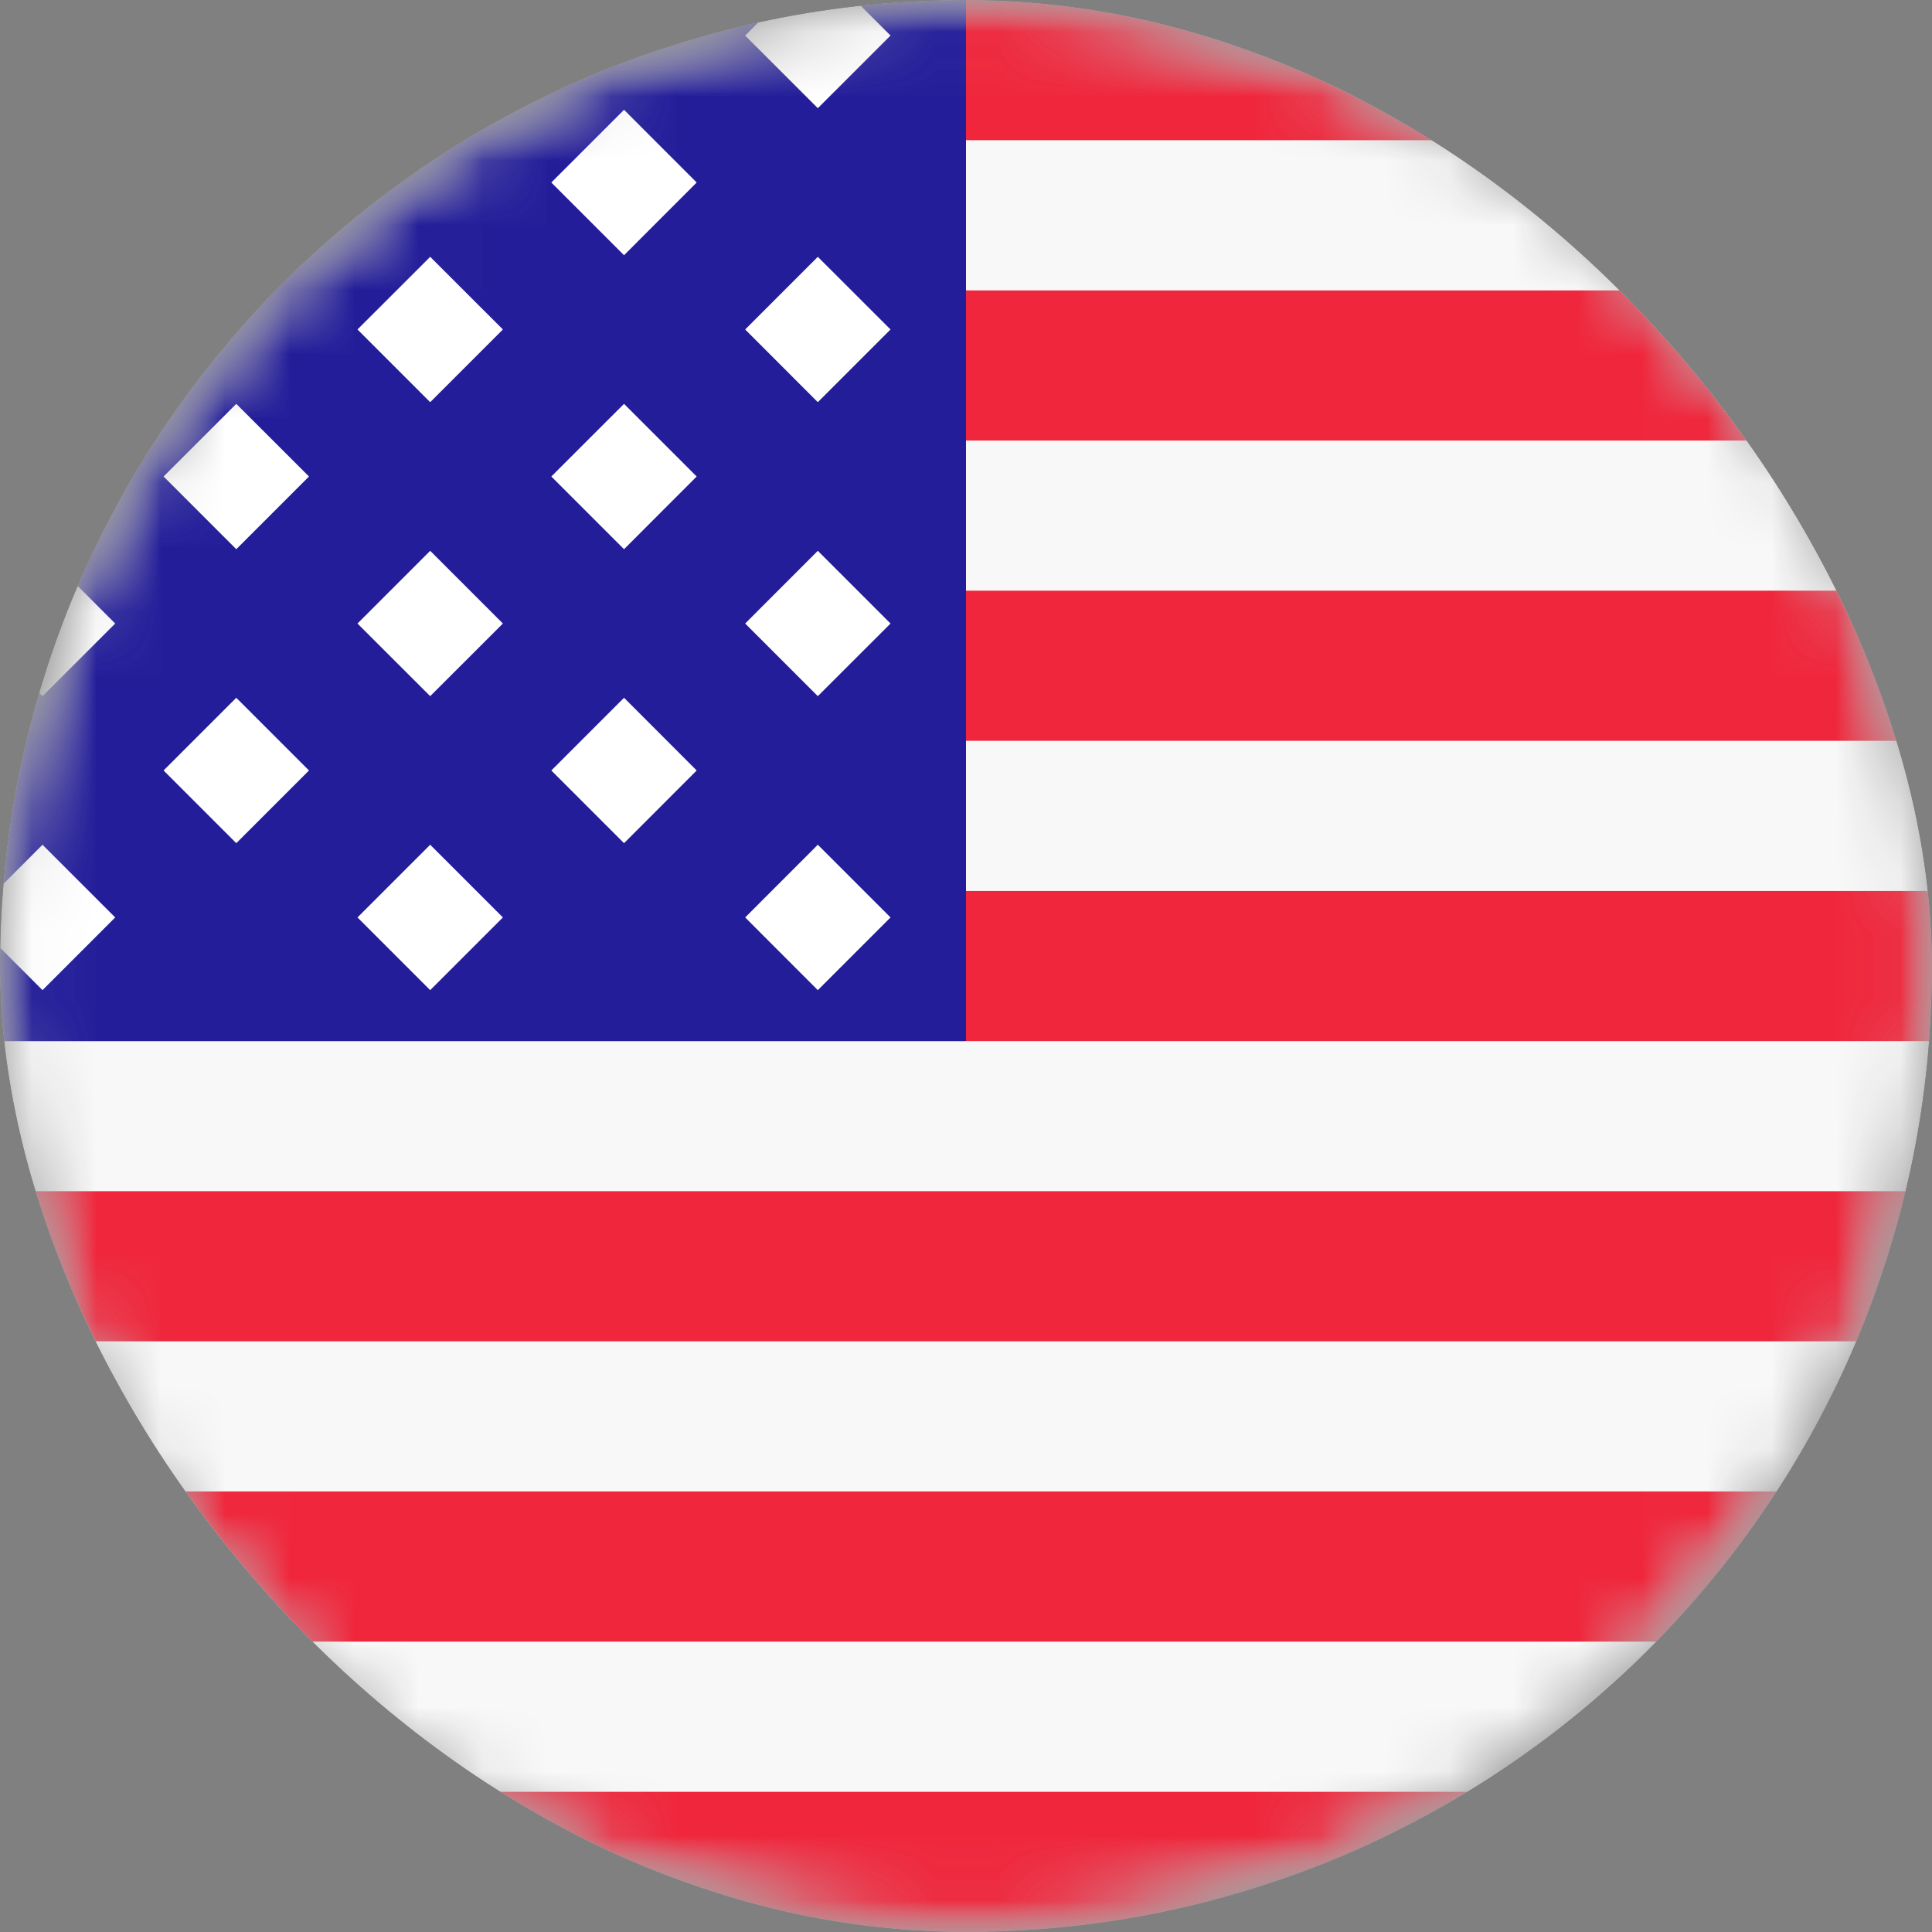
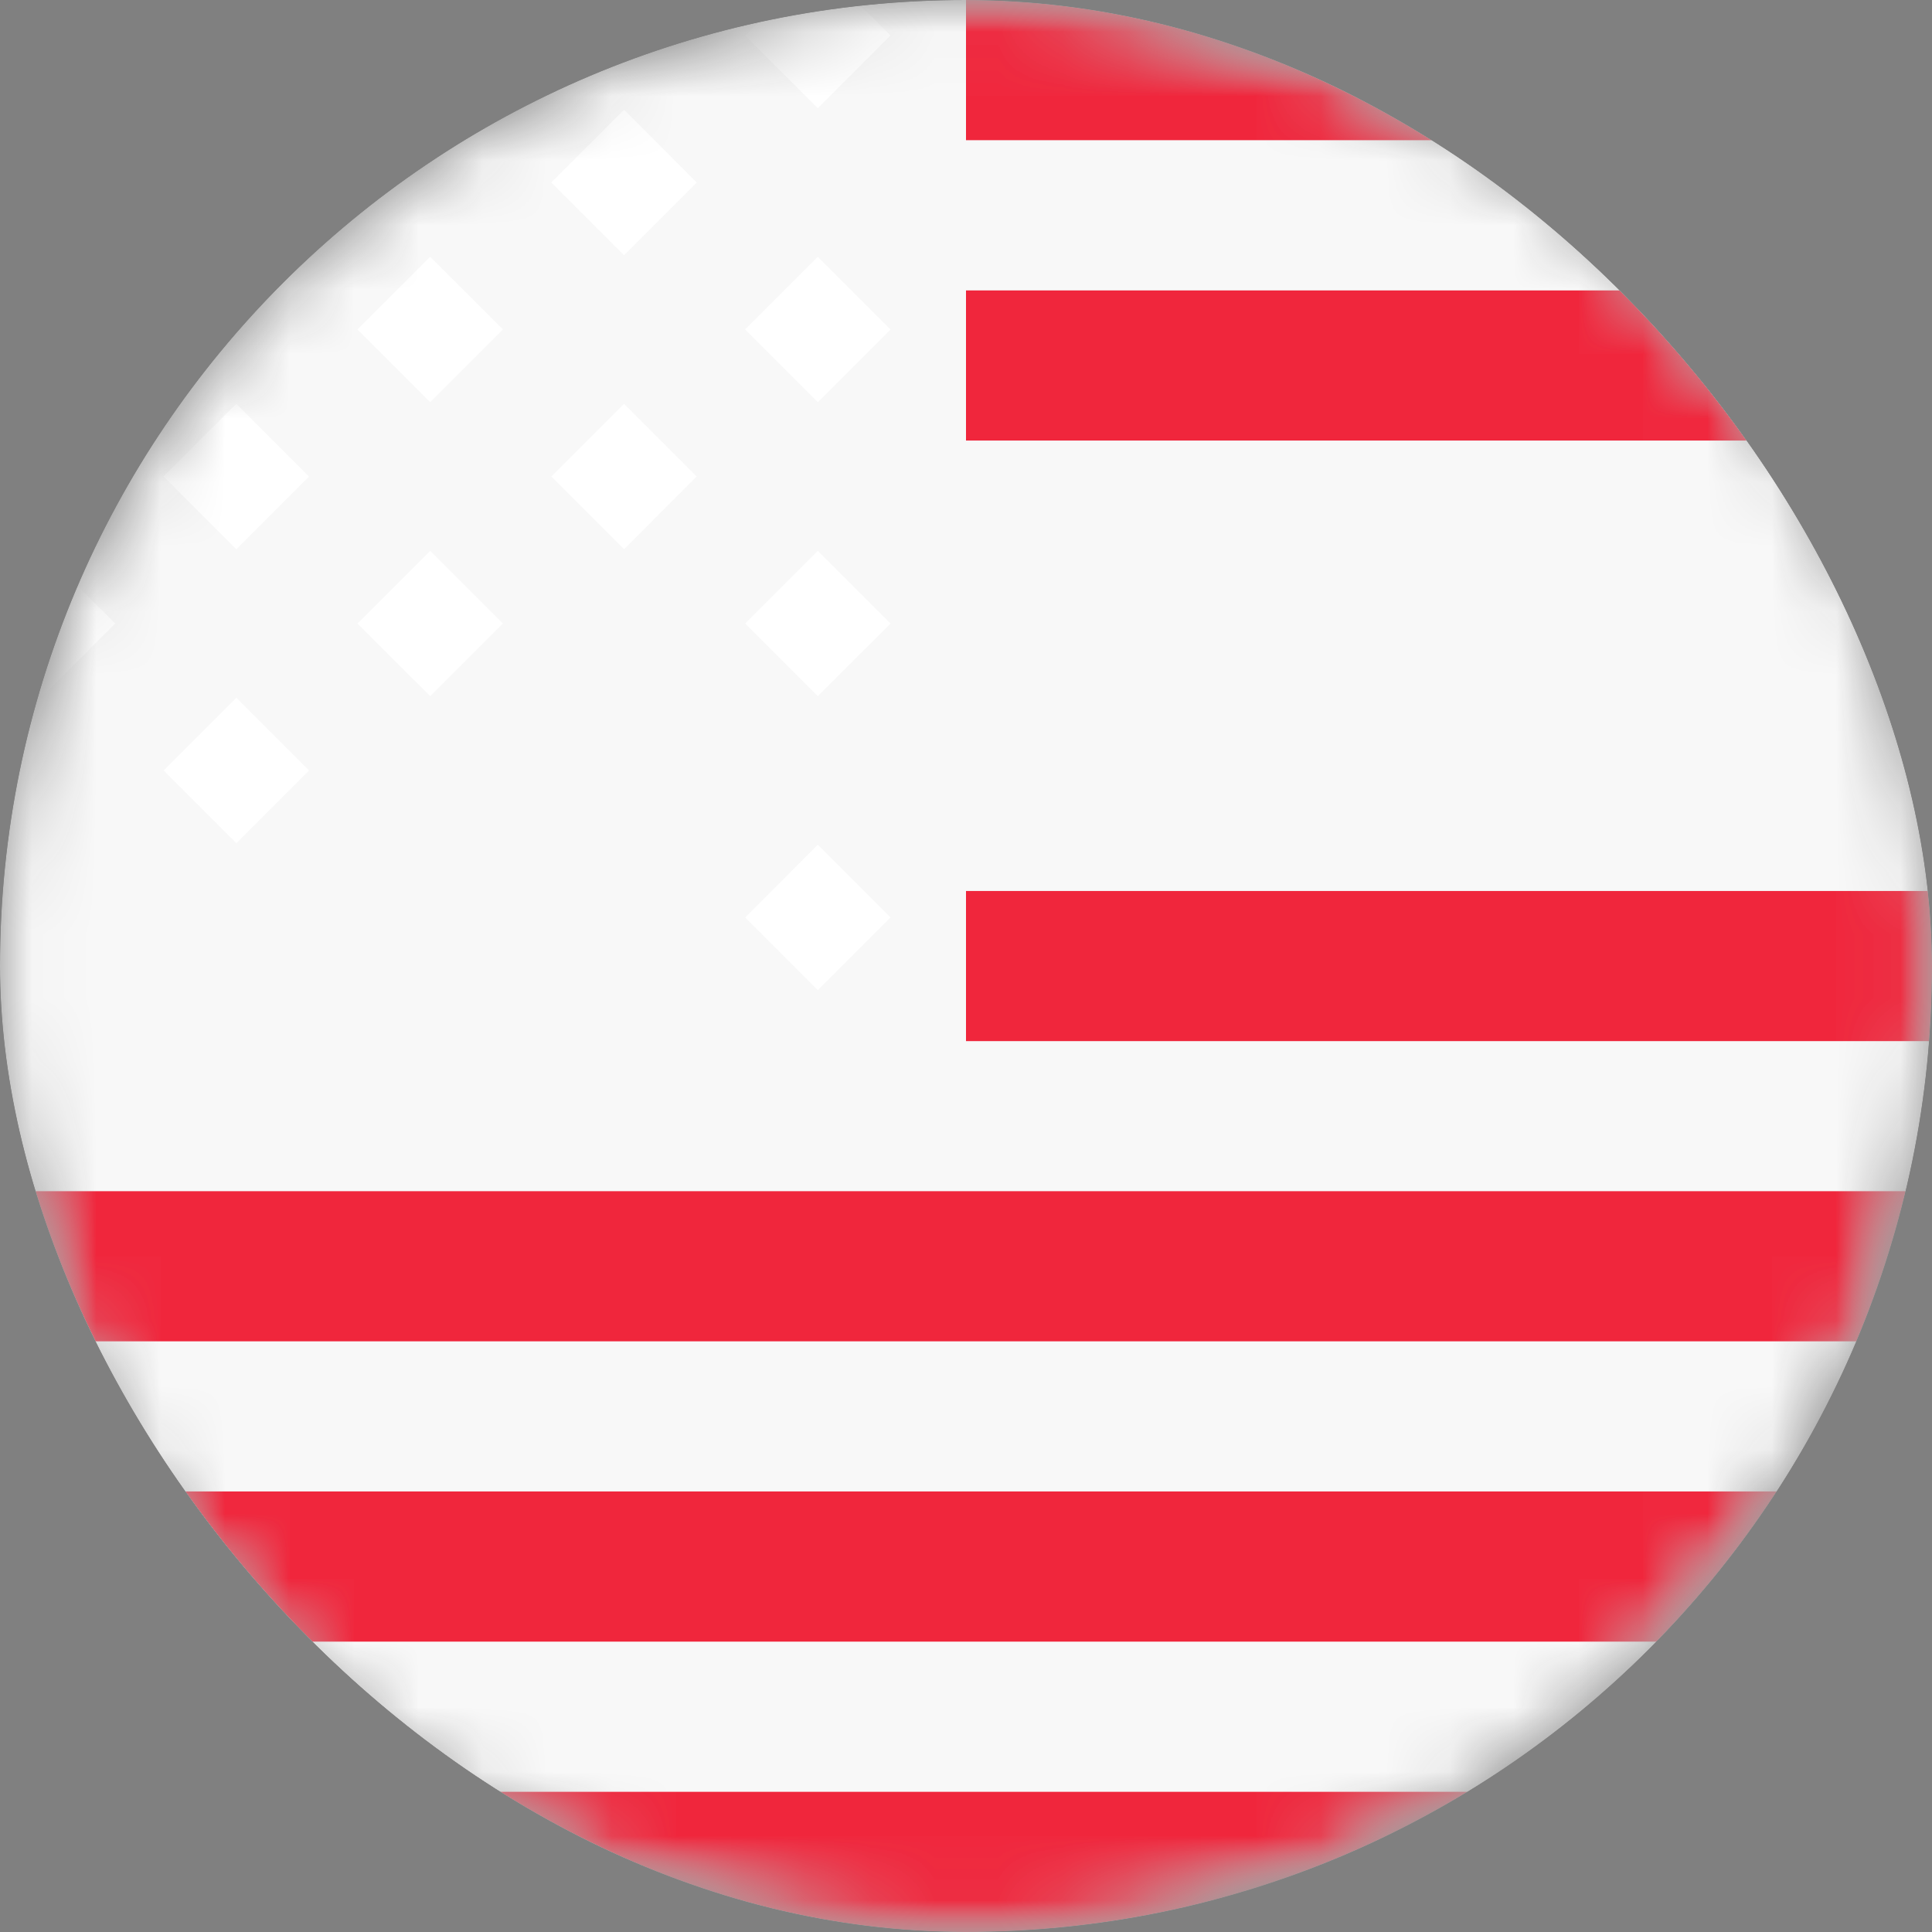
<svg xmlns="http://www.w3.org/2000/svg" width="30" height="30" viewBox="0 0 30 30" fill="none">
  <rect x="0" y="0" width="30" height="30" fill="#808080" stroke="none" />
  <g clip-path="url(#clip0_999_43231)">
    <mask id="mask0_999_43231" style="mask-type:luminance" maskUnits="userSpaceOnUse" x="0" y="0" width="30" height="30">
      <path d="M30 15C30 6.716 23.284 0 15 0C6.716 0 0 6.716 0 15C0 23.284 6.716 30 15 30C23.284 30 30 23.284 30 15Z" fill="white" />
    </mask>
    <g mask="url(#mask0_999_43231)">
      <path d="M30 15C30 6.716 23.284 0 15 0C6.716 0 0 6.716 0 15C0 23.284 6.716 30 15 30C23.284 30 30 23.284 30 15Z" fill="white" />
      <mask id="mask1_999_43231" style="mask-type:alpha" maskUnits="userSpaceOnUse" x="0" y="0" width="30" height="30">
        <path d="M15 30C23.284 30 30 23.284 30 15C30 6.716 23.284 0 15 0C6.716 0 0 6.716 0 15C0 23.284 6.716 30 15 30Z" fill="white" />
      </mask>
      <g mask="url(#mask1_999_43231)">
        <path d="M0 0H30V30H0V0Z" fill="#F8F8F8" />
-         <path d="M15 0H0V16.167H15V0Z" fill="#231D9A" />
        <path d="M9.69 3.963L10.818 2.834L9.69 1.705L8.561 2.834L9.69 3.963Z" fill="white" />
        <path d="M9.69 8.528L10.818 7.399L9.69 6.271L8.561 7.399L9.69 8.528Z" fill="white" />
-         <path d="M9.69 13.093L10.818 11.964L9.69 10.835L8.561 11.964L9.69 13.093Z" fill="white" />
        <path d="M3.669 3.963L4.798 2.834L3.669 1.705L2.54 2.834L3.669 3.963Z" fill="white" />
        <path d="M3.669 8.528L4.798 7.399L3.669 6.271L2.54 7.399L3.669 8.528Z" fill="white" />
        <path d="M3.669 13.093L4.798 11.964L3.669 10.835L2.54 11.964L3.669 13.093Z" fill="white" />
        <path d="M12.699 6.245L13.828 5.116L12.699 3.988L11.571 5.116L12.699 6.245Z" fill="white" />
        <path d="M12.699 1.68L13.828 0.552L12.699 -0.577L11.571 0.552L12.699 1.68Z" fill="white" />
        <path d="M12.699 10.81L13.828 9.682L12.699 8.553L11.571 9.682L12.699 10.81Z" fill="white" />
        <path d="M12.699 15.375L13.828 14.246L12.699 13.117L11.571 14.246L12.699 15.375Z" fill="white" />
        <path d="M6.68 6.245L7.809 5.116L6.68 3.988L5.551 5.116L6.68 6.245Z" fill="white" />
        <path d="M6.68 10.81L7.809 9.682L6.68 8.553L5.551 9.682L6.68 10.81Z" fill="white" />
-         <path d="M6.68 15.375L7.809 14.246L6.68 13.117L5.551 14.246L6.68 15.375Z" fill="white" />
        <path d="M0.66 6.245L1.789 5.116L0.66 3.988L-0.468 5.116L0.66 6.245Z" fill="white" />
        <path d="M0.66 10.81L1.789 9.682L0.66 8.553L-0.468 9.682L0.66 10.81Z" fill="white" />
-         <path d="M0.66 15.375L1.789 14.246L0.66 13.117L-0.468 14.246L0.66 15.375Z" fill="white" />
        <path d="M37.148 -0.154H15V2.177H37.148V-0.154Z" fill="#F0263C" />
        <path d="M31.319 4.51H15V6.841H31.319V4.51Z" fill="#F0263C" />
-         <path d="M31.319 9.172H15V11.503H31.319V9.172Z" fill="#F0263C" />
        <path d="M37.148 13.835H15V16.166H37.148V13.835Z" fill="#F0263C" />
        <path d="M37.031 18.497H0.312V20.828H37.031V18.497Z" fill="#F0263C" />
        <path d="M37.031 23.159H0.312V25.491H37.031V23.159Z" fill="#F0263C" />
        <path d="M37.031 27.823H0.312V30.155H37.031V27.823Z" fill="#F0263C" />
      </g>
    </g>
  </g>
  <defs>
    <clipPath id="clip0_999_43231">
      <rect width="30" height="30" rx="15" fill="white" />
    </clipPath>
  </defs>
</svg>